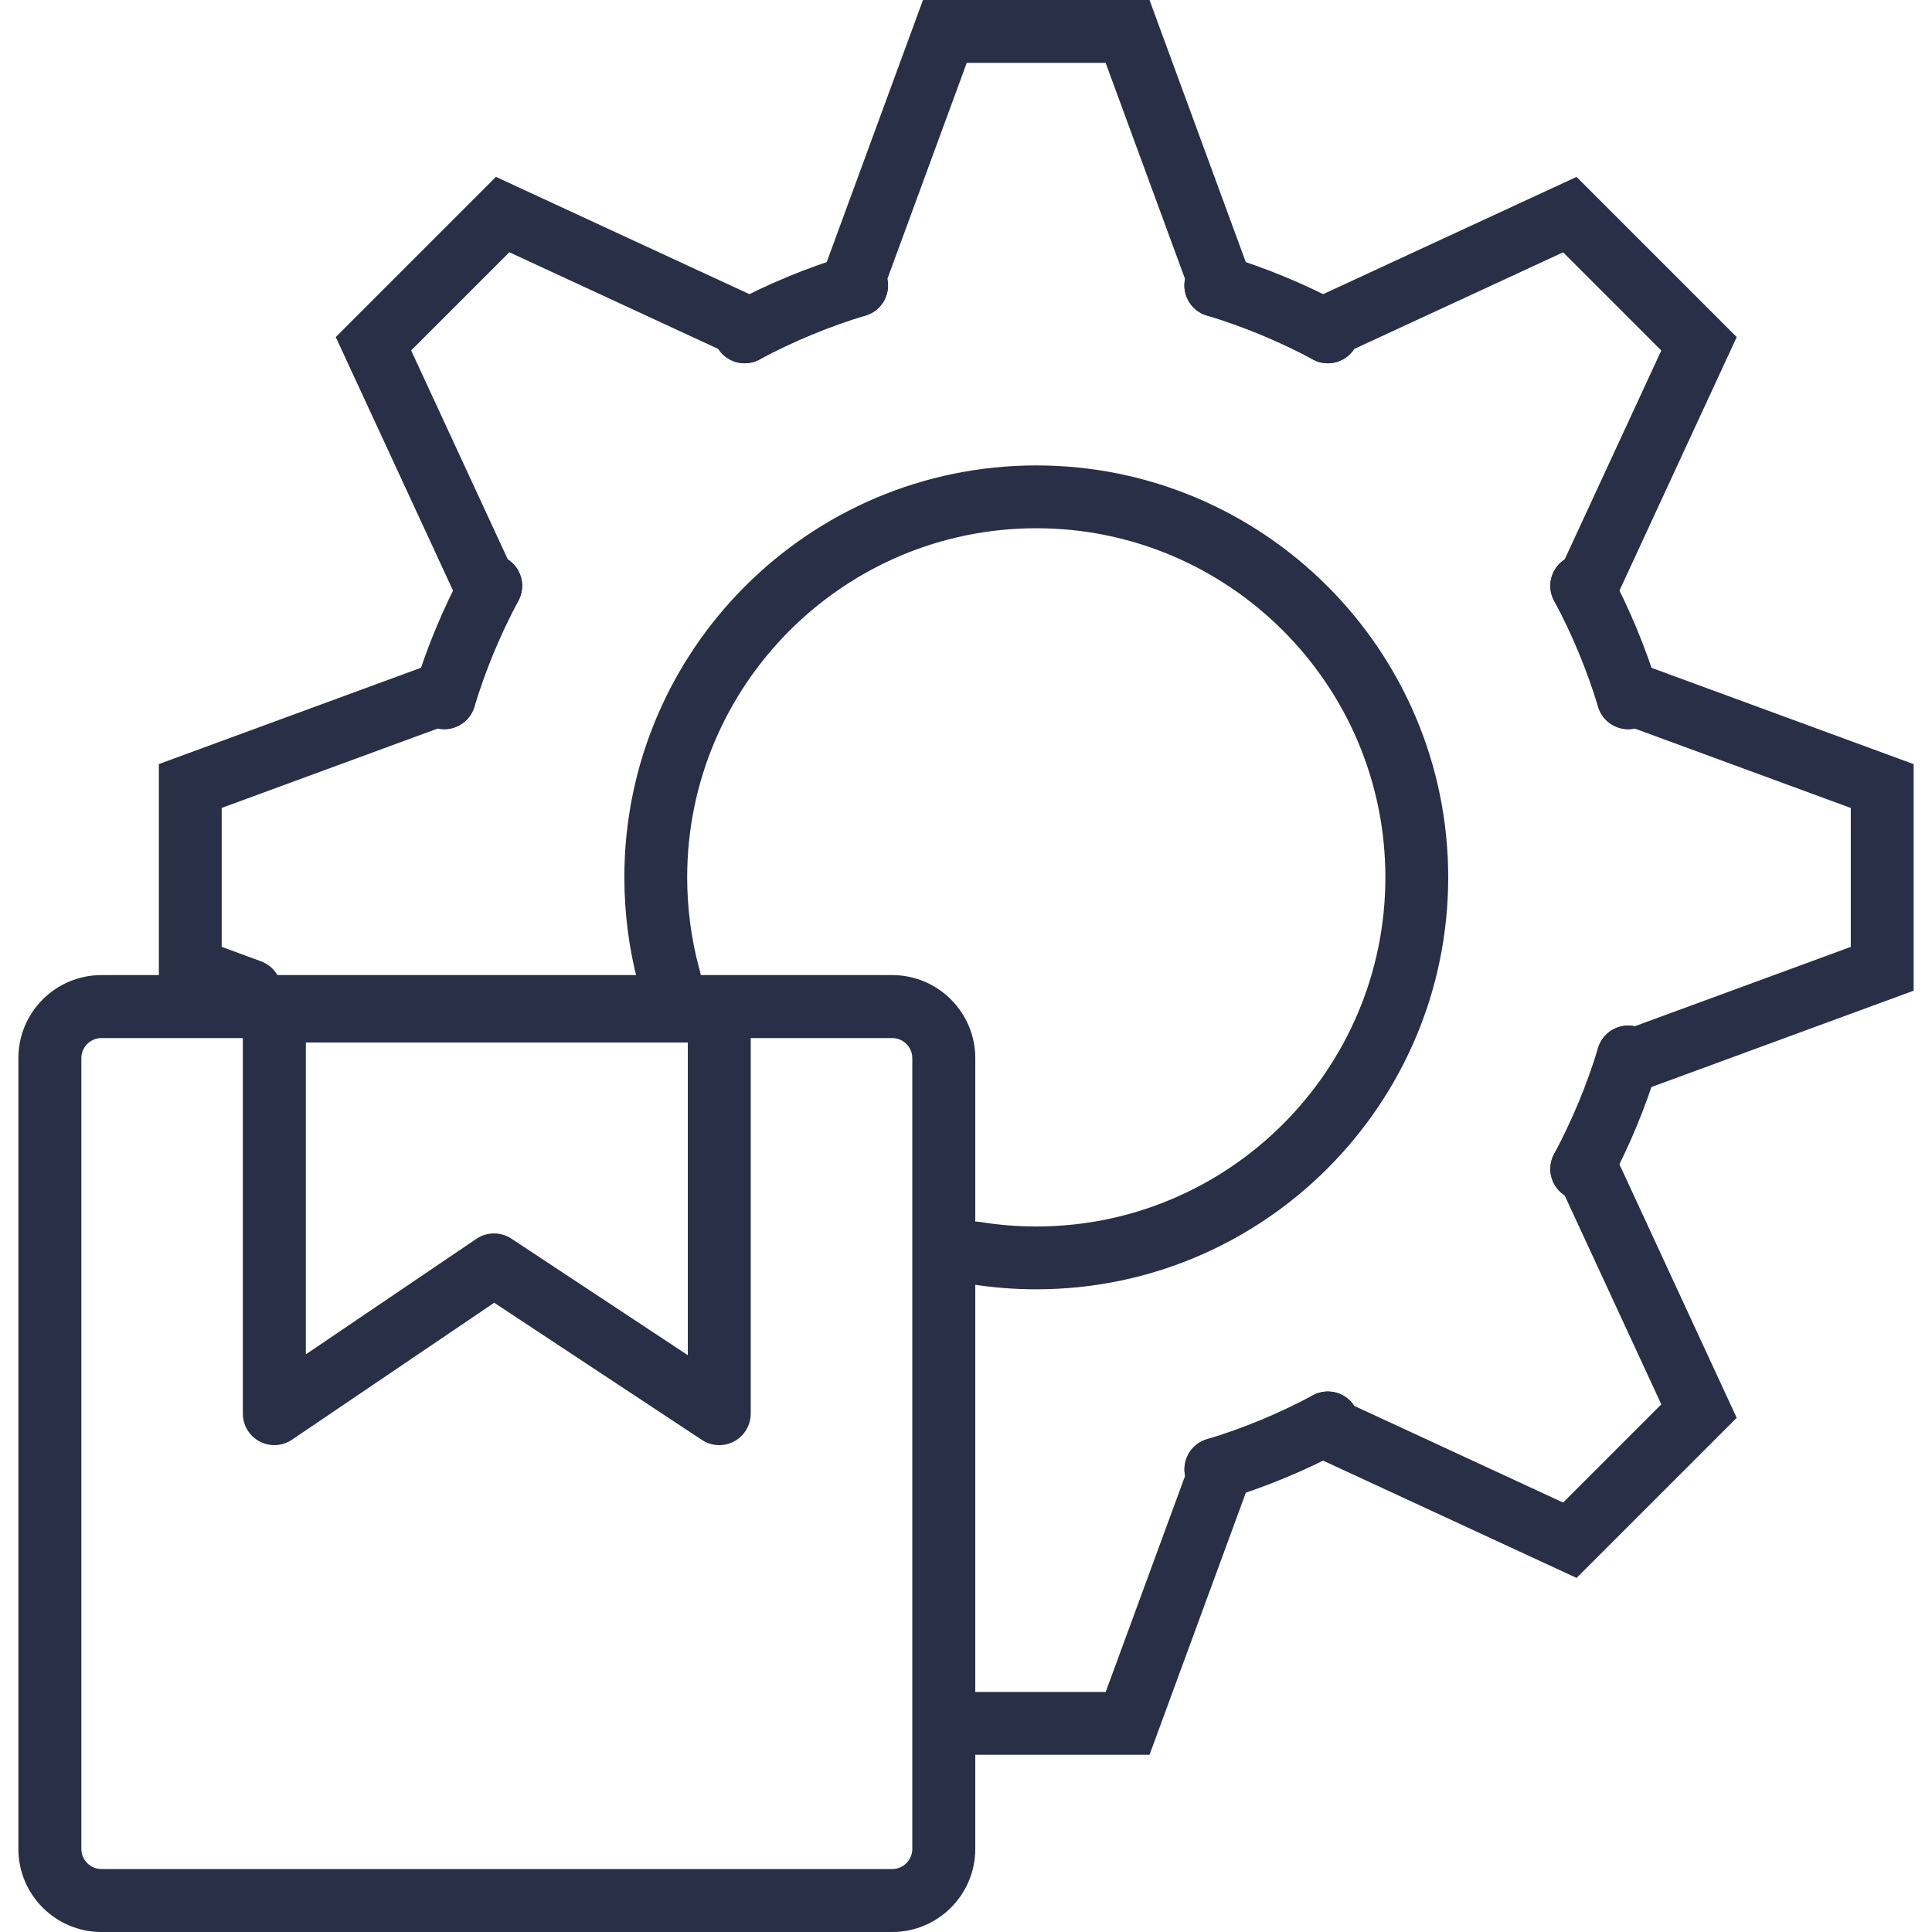
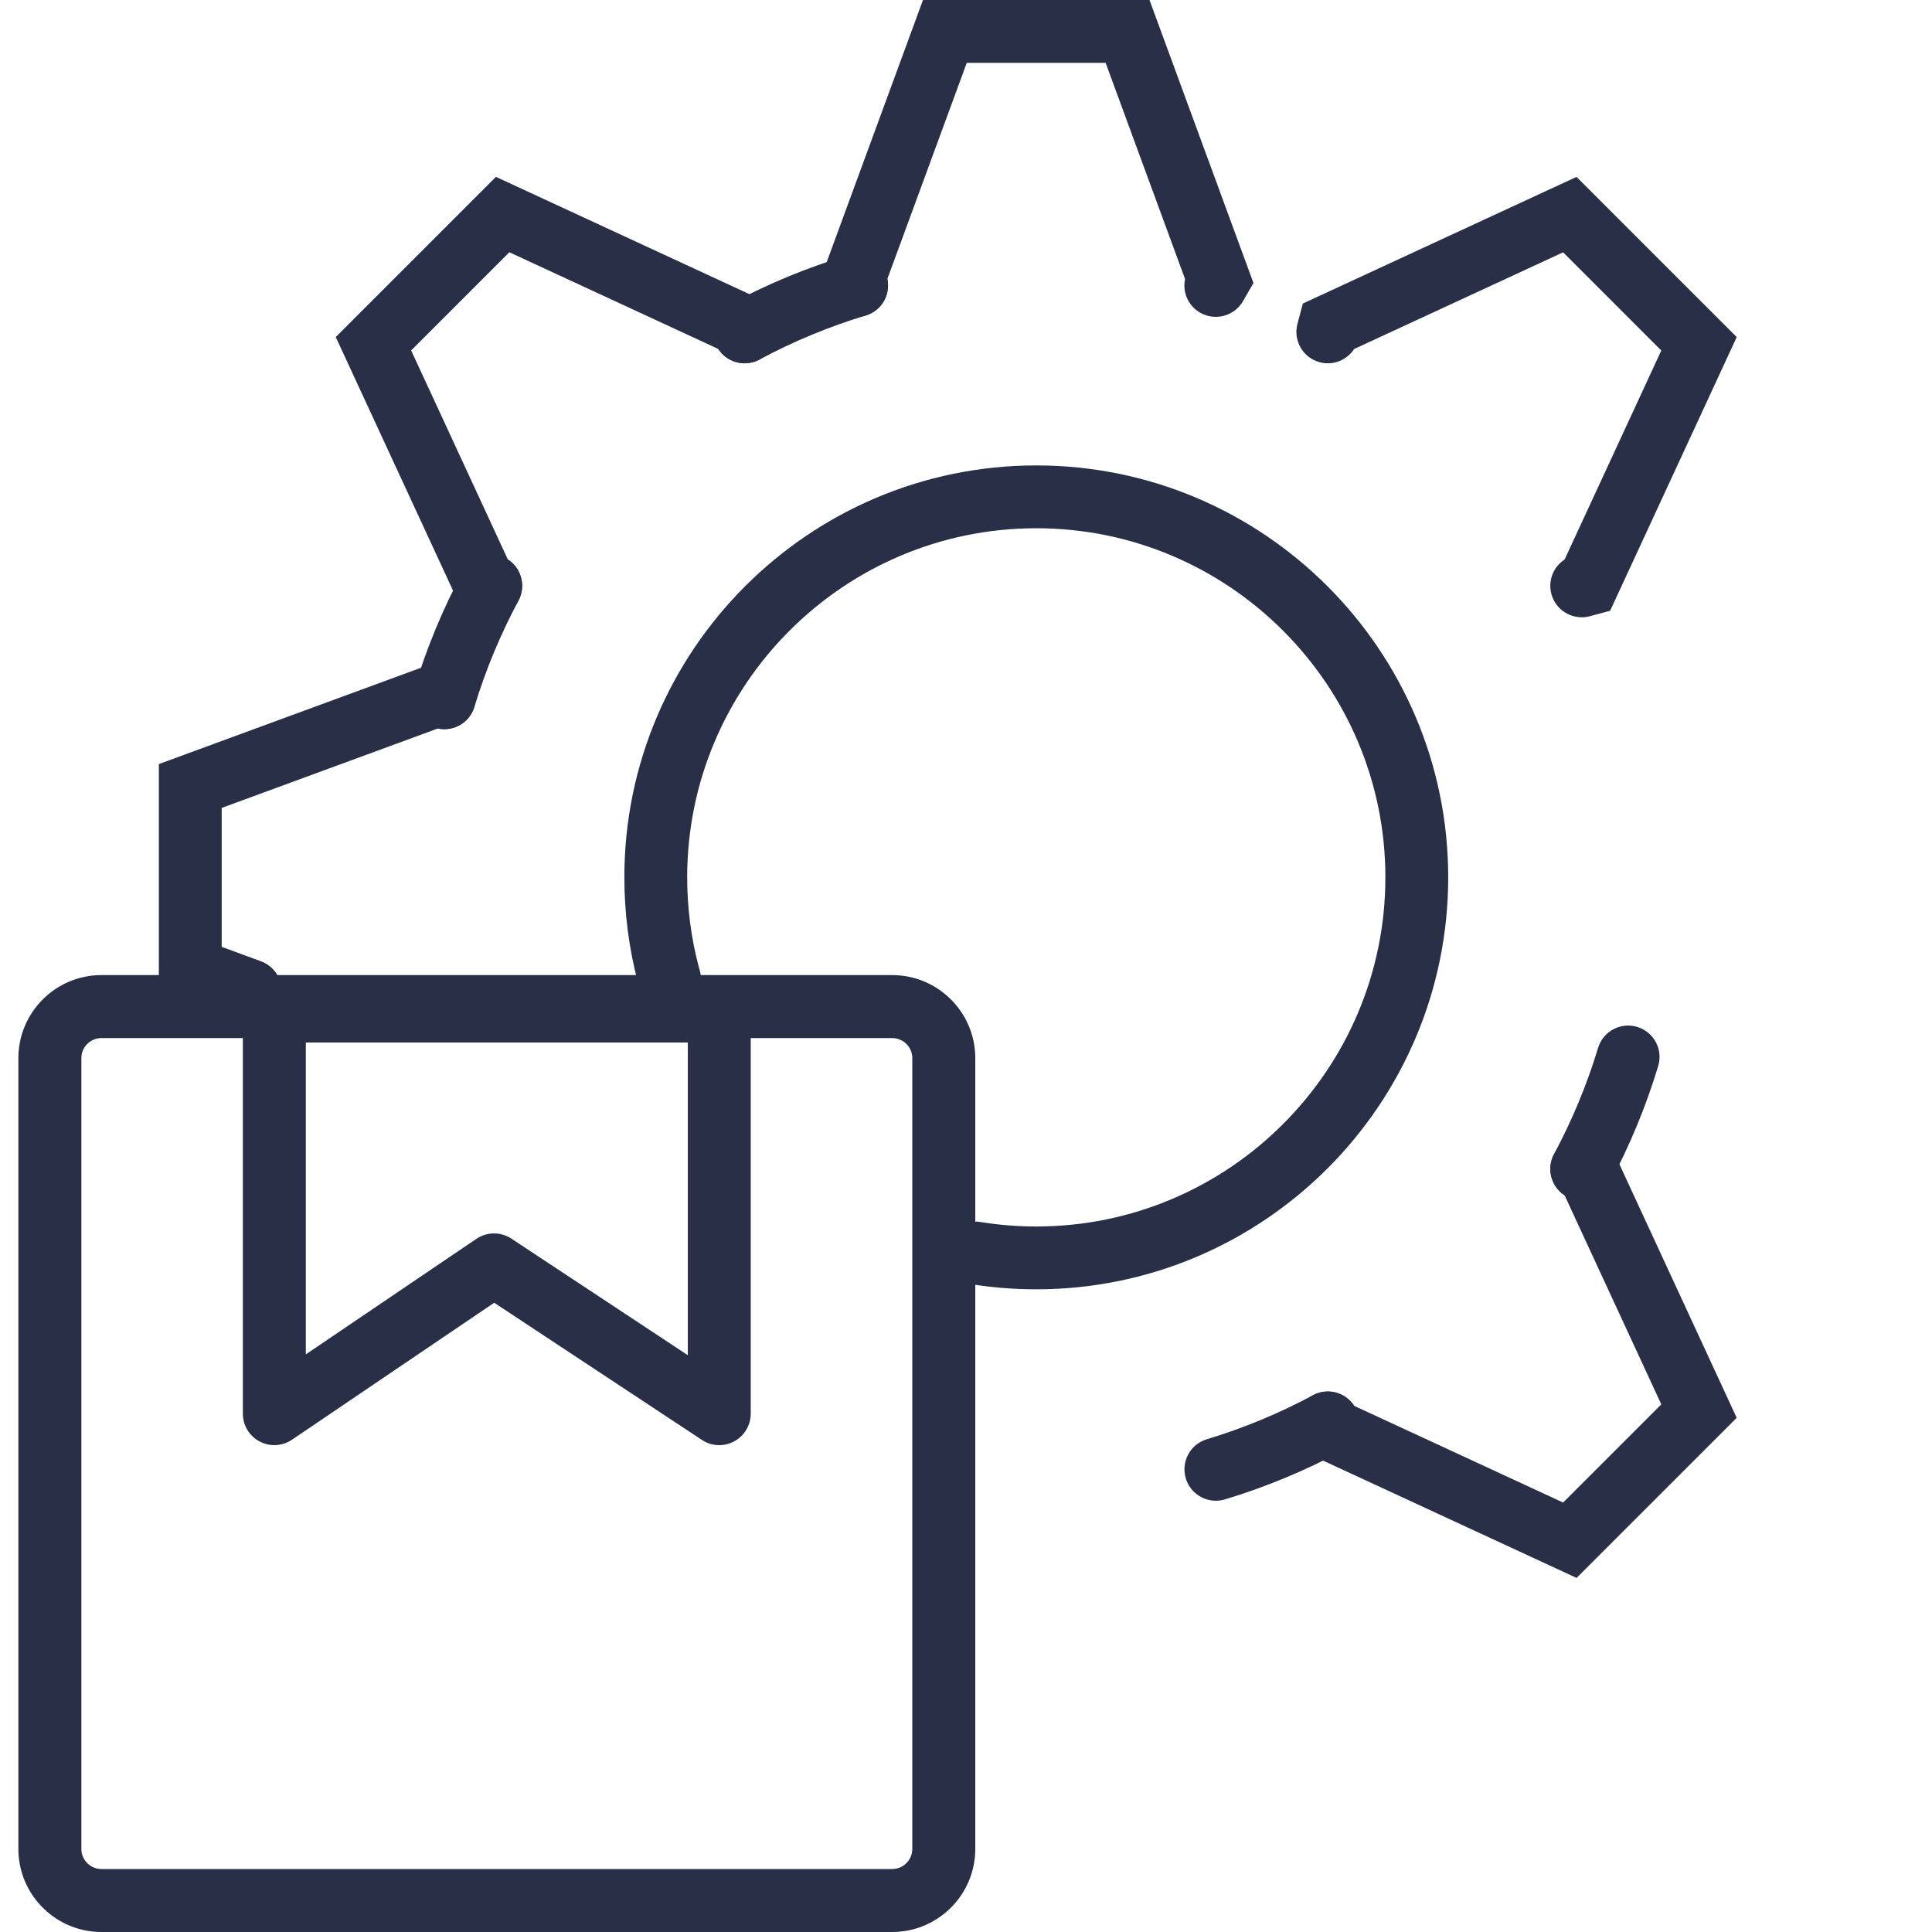
<svg xmlns="http://www.w3.org/2000/svg" id="Umsetzung" viewBox="0 0 512 512">
  <path d="M419.17,318.1c-1.33,0-2.67-.32-3.93-.99-4.05-2.17-5.57-7.22-3.4-11.27,4.81-8.98,8.74-18.45,11.67-28.14,1.33-4.4,5.97-6.89,10.37-5.56,4.4,1.33,6.89,5.97,5.56,10.37-3.25,10.75-7.6,21.25-12.93,31.2-1.5,2.8-4.37,4.39-7.34,4.39Z" fill="#282f46" />
-   <path d="M351.88,96.27c-1.33,0-2.67-.32-3.92-.99-8.99-4.82-18.47-8.74-28.16-11.67-4.4-1.33-6.89-5.97-5.56-10.37,1.33-4.4,5.97-6.89,10.37-5.56,10.74,3.24,21.24,7.59,31.2,12.93,4.05,2.17,5.58,7.21,3.41,11.27-1.5,2.8-4.37,4.39-7.34,4.39Z" fill="#282f46" />
  <path d="M197.35,96.27c-2.97,0-5.84-1.59-7.34-4.39-2.17-4.05-.64-9.1,3.41-11.27,9.96-5.34,20.46-9.69,31.2-12.93,4.4-1.33,9.04,1.16,10.37,5.56,1.33,4.4-1.16,9.04-5.56,10.37-9.69,2.93-19.16,6.85-28.16,11.67-1.25.67-2.6.99-3.92.99Z" fill="#282f46" />
  <path d="M117.75,193.24c-.8,0-1.61-.12-2.41-.36-4.4-1.33-6.89-5.98-5.55-10.38,3.25-10.75,7.61-21.24,12.94-31.18,2.17-4.05,7.22-5.57,11.27-3.4,4.05,2.17,5.57,7.22,3.4,11.27-4.81,8.97-8.74,18.44-11.68,28.14-1.09,3.59-4.39,5.91-7.96,5.91Z" fill="#282f46" />
  <path d="M322.21,397.71c-3.57,0-6.88-2.32-7.96-5.92-1.33-4.4,1.16-9.04,5.56-10.37,9.71-2.93,19.18-6.86,28.14-11.67,4.05-2.17,9.09-.66,11.27,3.39,2.17,4.05.66,9.09-3.39,11.27-9.94,5.34-20.44,9.69-31.2,12.94-.8.24-1.61.36-2.41.36Z" fill="#282f46" />
-   <path d="M431.48,193.24c-3.57,0-6.87-2.32-7.96-5.91-2.94-9.7-6.87-19.17-11.68-28.14-2.17-4.05-.65-9.1,3.4-11.27,4.05-2.17,9.1-.65,11.27,3.4,5.33,9.94,9.68,20.43,12.94,31.18,1.33,4.4-1.15,9.04-5.55,10.38-.8.24-1.62.36-2.41.36Z" fill="#282f46" />
  <path d="M227.03,83.97c-2.88,0-5.68-1.5-7.22-4.17l-2.76-4.8L244.6,0h60.03l27.55,75-2.77,4.8c-2.29,3.98-7.38,5.35-11.37,3.06-3.2-1.84-4.71-5.49-3.99-8.92l-21.05-57.29h-36.8l-21.05,57.29c.72,3.43-.79,7.08-3.99,8.92-1.31.75-2.74,1.11-4.14,1.11Z" fill="#282f46" />
-   <path d="M304.64,465.03h-46.18c-4.6,0-8.32-3.73-8.32-8.32s3.73-8.32,8.32-8.32h34.56l21.05-57.29c-.72-3.44.8-7.1,4.01-8.94,3.99-2.28,9.07-.9,11.36,3.09l2.75,4.8-27.55,74.98Z" fill="#282f46" />
-   <path d="M432.12,290.1l-4.81-2.79c-3.98-2.3-5.34-7.39-3.03-11.37,1.85-3.2,5.5-4.7,8.93-3.97l57.27-21.04v-36.81l-57.28-21.05c-3.43.72-7.08-.79-8.92-3.99-2.29-3.98-.93-9.07,3.06-11.36l4.8-2.77,74.99,27.55v60.04l-75,27.56Z" fill="#282f46" />
  <path d="M66.31,270.89c-.95,0-1.92-.16-2.87-.51l-21.34-7.84v-60.05l74.97-27.55,4.8,2.75c3.99,2.28,5.37,7.37,3.09,11.36-1.84,3.21-5.5,4.73-8.93,4.01l-57.28,21.05v36.82l10.43,3.83c4.31,1.58,6.53,6.37,4.94,10.68-1.24,3.37-4.42,5.45-7.81,5.45Z" fill="#282f46" />
  <path d="M417.8,418.16l-72.51-33.55-1.45-5.36c-1.2-4.44,1.43-9,5.87-10.2,3.58-.96,7.24.56,9.15,3.51l55.38,25.63,26.02-26.02-25.62-55.39c-2.95-1.91-4.47-5.58-3.5-9.15,1.2-4.44,5.77-7.06,10.2-5.86l5.36,1.45,33.54,72.52-42.45,42.45Z" fill="#282f46" />
-   <path d="M130.06,163.58c-.72,0-1.45-.09-2.18-.29l-5.36-1.45-33.54-72.52,42.45-42.45,72.53,33.56,1.43,5.38c1.18,4.44-1.46,9-5.91,10.18-3.57.95-7.21-.57-9.12-3.51l-55.38-25.63-26.02,26.02,25.62,55.39c2.95,1.91,4.47,5.58,3.5,9.15-1,3.71-4.36,6.15-8.03,6.15Z" fill="#282f46" />
+   <path d="M130.06,163.58c-.72,0-1.45-.09-2.18-.29l-5.36-1.45-33.54-72.52,42.45-42.45,72.53,33.56,1.43,5.38c1.18,4.44-1.46,9-5.91,10.18-3.57.95-7.21-.57-9.12-3.51l-55.38-25.63-26.02,26.02,25.62,55.39c2.95,1.91,4.47,5.58,3.5,9.15-1,3.71-4.36,6.15-8.03,6.15" fill="#282f46" />
  <path d="M419.17,163.58c-3.67,0-7.03-2.44-8.03-6.15-.97-3.58.55-7.24,3.5-9.15l25.62-55.39-26.02-26.02-55.38,25.62c-1.91,2.94-5.55,4.46-9.11,3.51-4.44-1.18-7.09-5.73-5.91-10.18l1.43-5.38,72.53-33.56,42.45,42.45-33.54,72.52-5.36,1.45c-.73.2-1.46.29-2.18.29Z" fill="#282f46" />
  <path d="M274.62,341.68c-5.92,0-11.81-.47-17.51-1.41-4.54-.74-7.61-5.02-6.86-9.56.74-4.54,5.02-7.62,9.56-6.87,4.81.79,9.8,1.19,14.82,1.19,51.01,0,92.51-41.51,92.51-92.52s-41.5-92.52-92.51-92.52-92.52,41.51-92.52,92.52c0,8.07,1.04,16.06,3.08,23.77l.05.17c.07.25.14.51.21.76,1.31,4.41-1.2,9.04-5.61,10.35-4.4,1.31-9.04-1.2-10.35-5.61-.11-.39-.22-.78-.33-1.17l-.05-.19c-2.42-9.14-3.65-18.57-3.65-28.08,0-60.2,48.97-109.17,109.17-109.17s109.16,48.97,109.16,109.17-48.97,109.17-109.16,109.17Z" fill="#282f46" />
  <path d="M236.45,512H26.88c-12.13,0-22.01-9.87-22.01-22.01v-209.57c0-12.13,9.87-22.01,22.01-22.01h209.57c12.13,0,22.01,9.87,22.01,22.01v209.57c0,12.13-9.87,22.01-22.01,22.01ZM26.88,275.1c-2.93,0-5.32,2.39-5.32,5.32v209.57c0,2.93,2.39,5.32,5.32,5.32h209.57c2.93,0,5.32-2.39,5.32-5.32v-209.57c0-2.93-2.39-5.32-5.32-5.32H26.88Z" fill="#282f46" />
  <path d="M190.62,382.98c-1.61,0-3.21-.46-4.6-1.38l-55.05-36.36-53.59,36.3c-2.56,1.73-5.86,1.91-8.59.46-2.73-1.45-4.43-4.28-4.43-7.37v-106.72c0-4.61,3.74-8.34,8.34-8.34h117.91c4.61,0,8.34,3.74,8.34,8.34v106.72c0,3.07-1.69,5.89-4.39,7.35-1.24.67-2.6,1-3.95,1ZM130.92,326.87c1.6,0,3.2.46,4.6,1.38l46.76,30.89v-82.87h-101.23v82.65l45.19-30.61c1.41-.96,3.05-1.44,4.68-1.44Z" fill="#282f46" />
</svg>